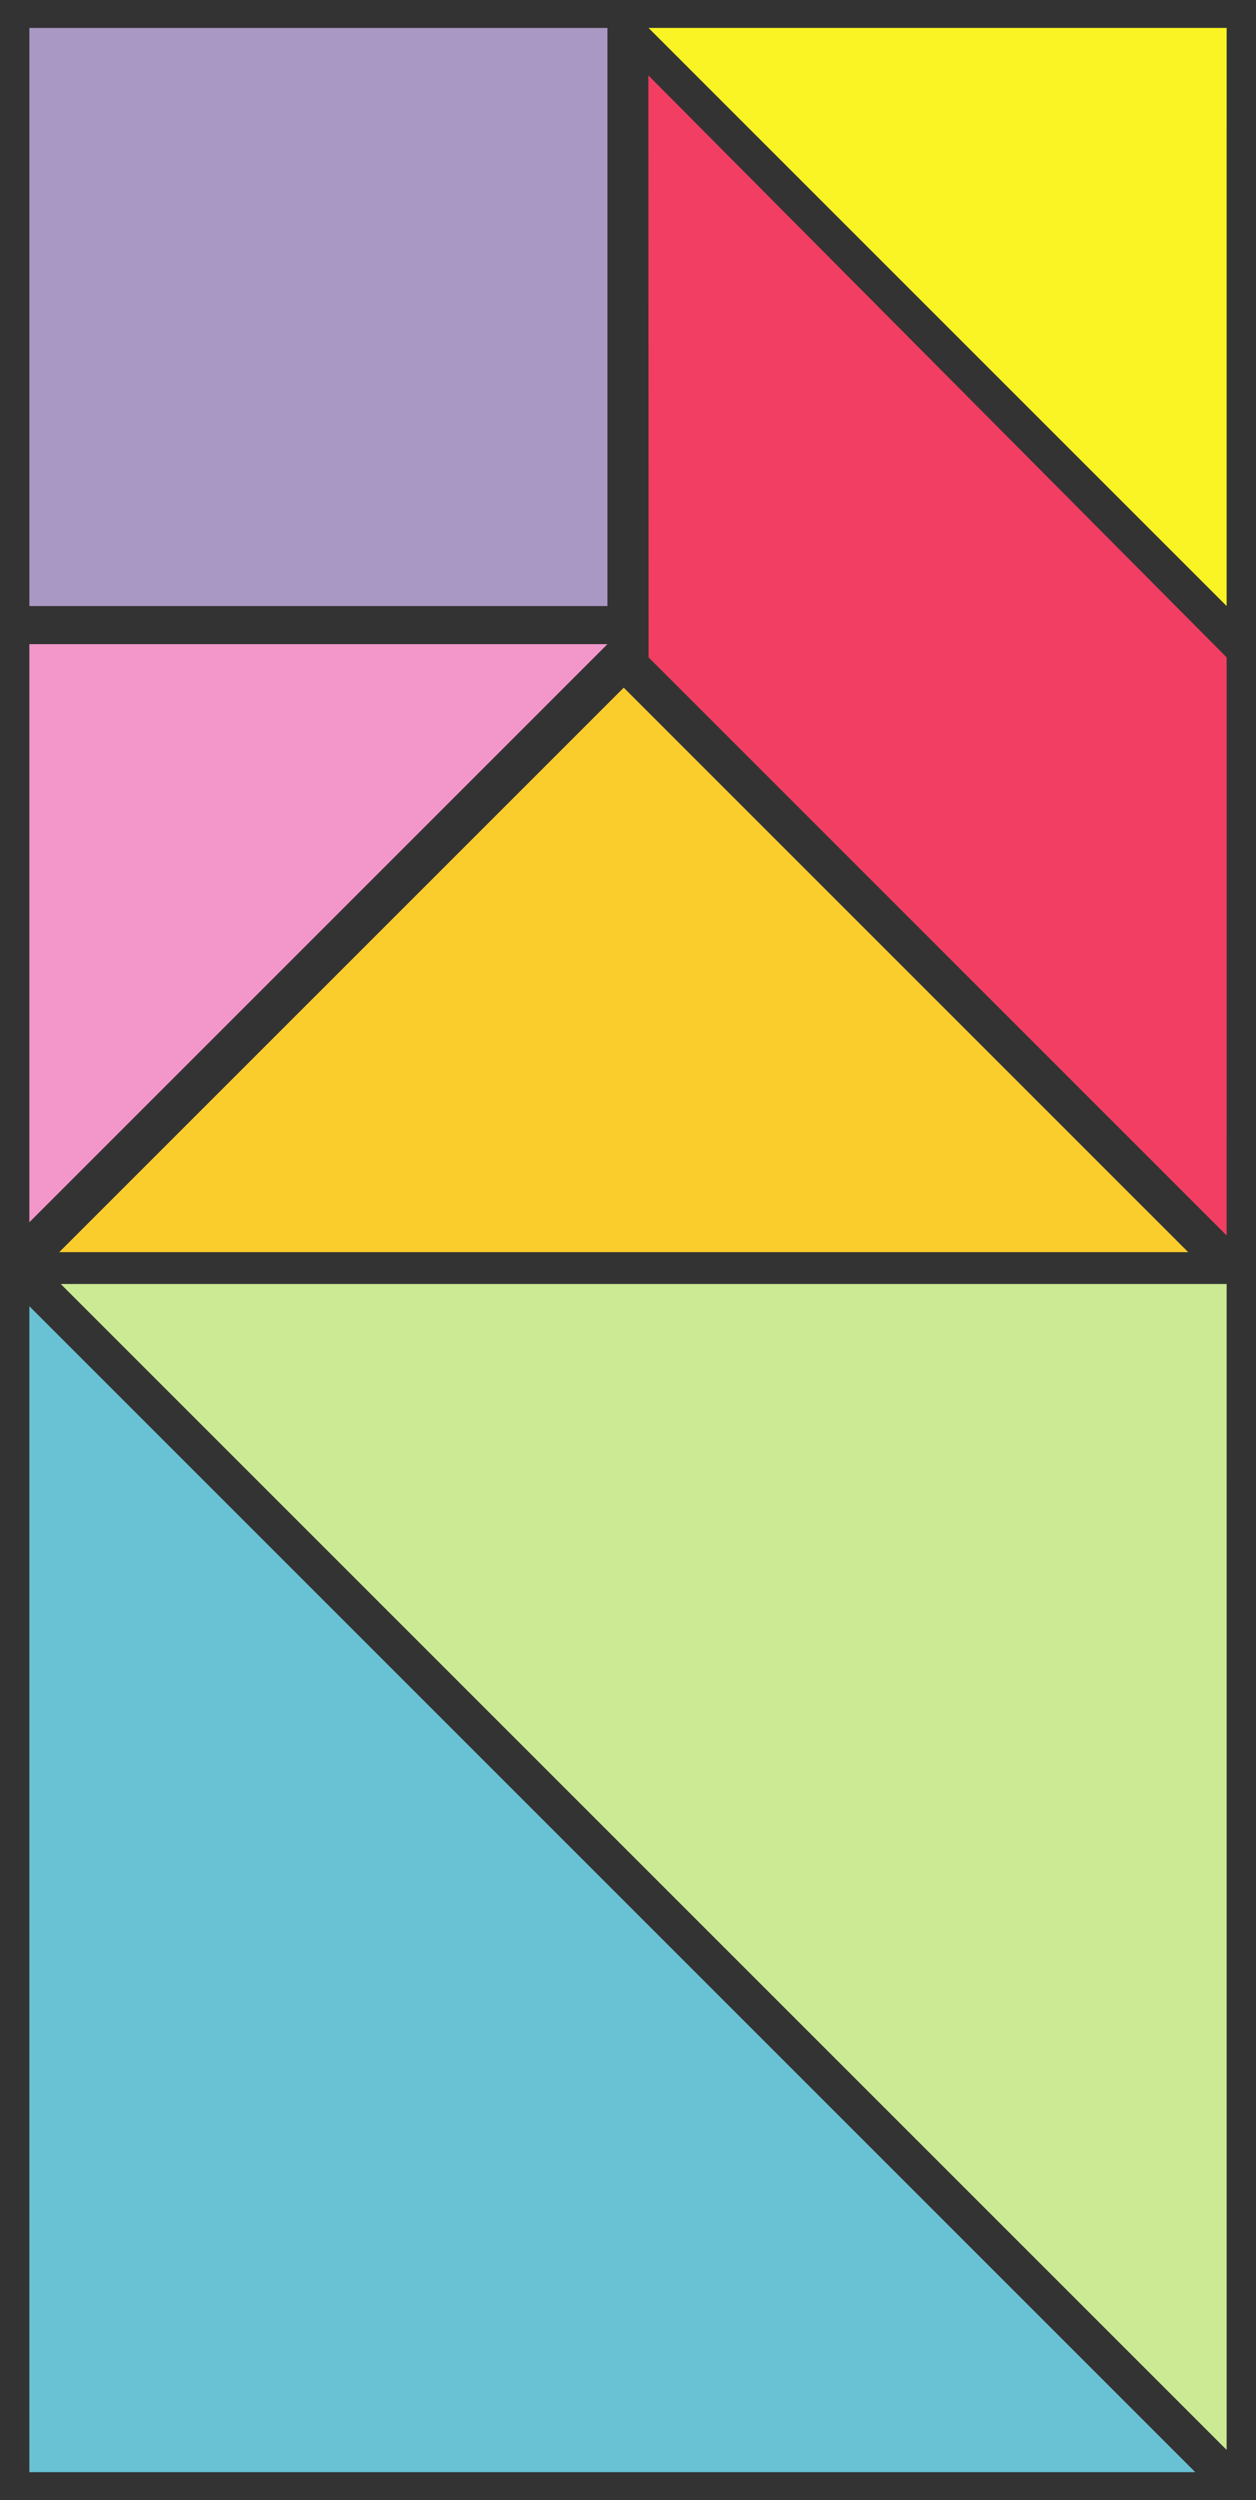
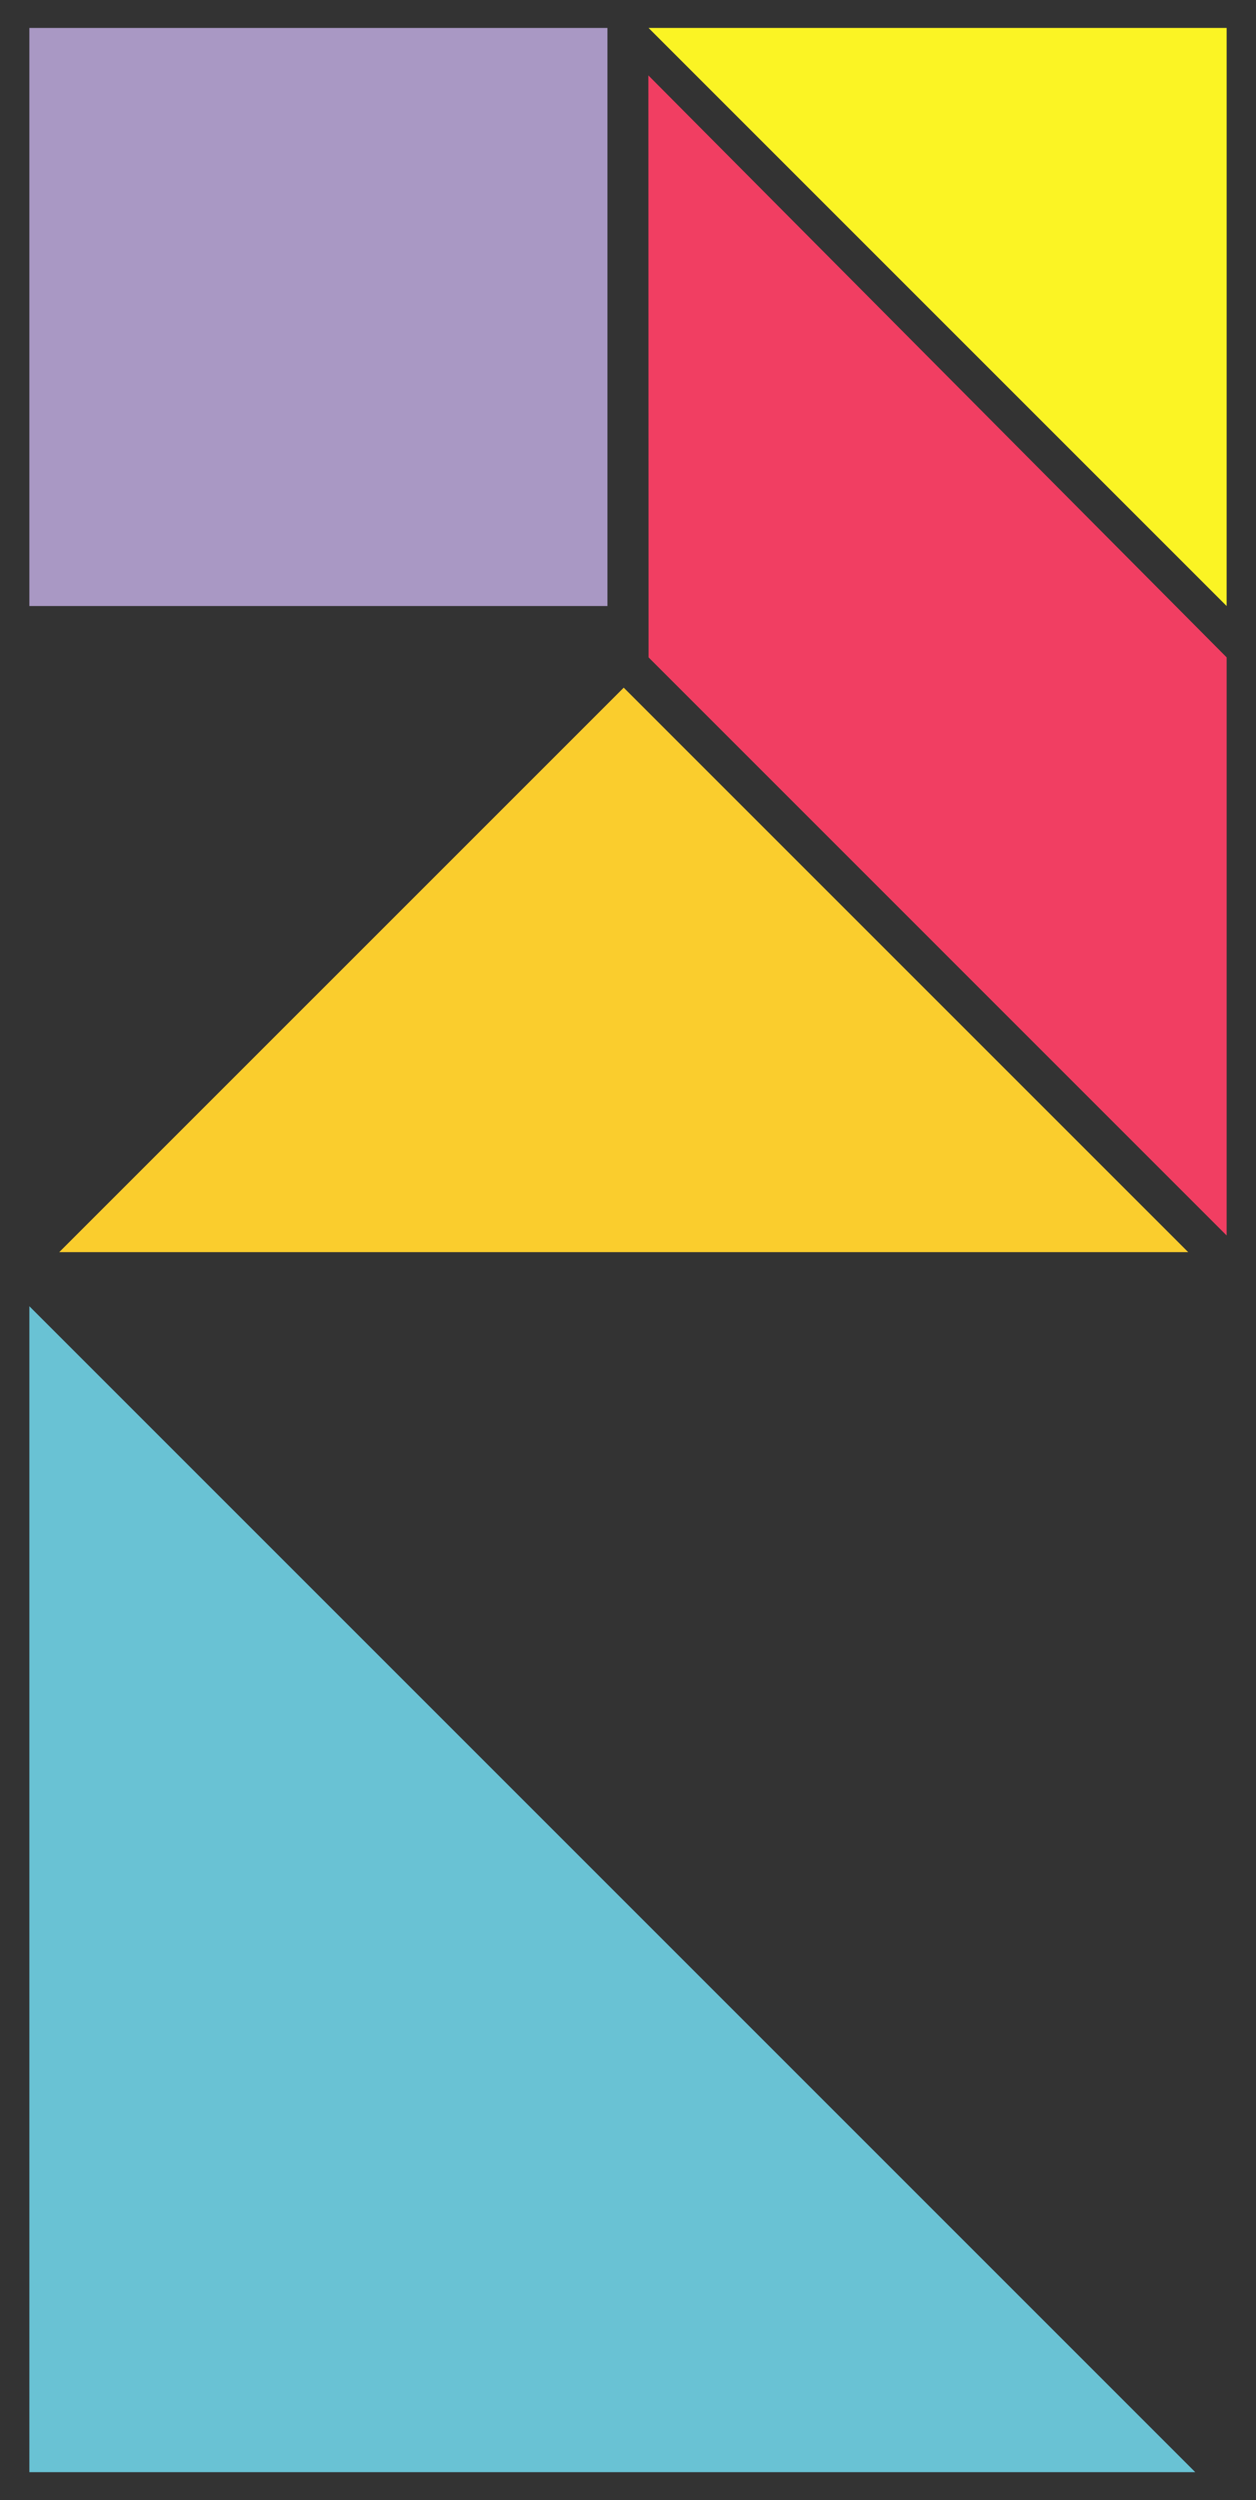
<svg xmlns="http://www.w3.org/2000/svg" xmlns:ns1="http://inkscape.sourceforge.net/DTD/sodipodi-0.dtd" xmlns:ns2="http://www.inkscape.org/namespaces/inkscape" id="svg2" ns1:version="0.32" ns2:version="0.43" width="105" height="209" ns1:docbase="D:\wiki_svg" ns1:docname="Tangram_rectangle.png.svg" version="1.0">
  <rect width="100%" height="100%" fill="#333333" stroke="none" />
  <defs id="defs5" />
  <ns1:namedview ns2:window-height="654" ns2:window-width="756" ns2:pageshadow="2" ns2:pageopacity="0.0" borderopacity="1.0" bordercolor="#666666" pagecolor="#ffffff" id="base" ns2:showpageshadow="false" borderlayer="top" ns2:zoom="1.4142136" ns2:cx="-1.7369003" ns2:cy="141.21852" ns2:window-x="26" ns2:window-y="67" ns2:current-layer="svg2" />
  <g id="g2252" transform="translate(-14.326,-20.2)">
    <rect y="22.536" x="16.781" height="48.327" width="48.327" id="rect1308" style="fill:#a998c4;fill-opacity:1;fill-rule:evenodd;stroke:none;stroke-width:0.625;stroke-linecap:butt;stroke-linejoin:round;stroke-miterlimit:4;stroke-dasharray:none;stroke-dashoffset:10.5;stroke-opacity:1" />
-     <path ns1:nodetypes="cccc" id="rect2183" d="M 16.781,122.377 L 16.781,74.05 L 65.107,74.05 L 16.781,122.377 z " style="fill:#f397ca;fill-opacity:1;fill-rule:evenodd;stroke:none;stroke-width:0.625;stroke-linecap:butt;stroke-linejoin:round;stroke-miterlimit:4;stroke-dasharray:none;stroke-dashoffset:10.5;stroke-opacity:1" />
    <path ns1:nodetypes="cccc" id="path2186" d="M 68.545,22.536 L 116.872,22.536 L 116.871,70.863 L 68.545,22.536 z " style="fill:#fbf424;fill-opacity:1;fill-rule:evenodd;stroke:none;stroke-width:0.625;stroke-linecap:butt;stroke-linejoin:round;stroke-miterlimit:4;stroke-dasharray:none;stroke-dashoffset:10.5;stroke-opacity:1" />
    <path ns1:nodetypes="cccc" id="path2188" d="M 114.247,226.864 L 16.781,226.864 L 16.781,129.397 L 114.247,226.864 z " style="fill:#69c2d4;fill-opacity:1;fill-rule:evenodd;stroke:none;stroke-width:0.625;stroke-linecap:butt;stroke-linejoin:round;stroke-miterlimit:4;stroke-dasharray:none;stroke-dashoffset:10.5;stroke-opacity:1" />
-     <path style="fill:#cbea93;fill-opacity:1;fill-rule:evenodd;stroke:none;stroke-width:0.625;stroke-linecap:butt;stroke-linejoin:round;stroke-miterlimit:4;stroke-dasharray:none;stroke-dashoffset:10.5;stroke-opacity:1" d="M 19.405,127.539 L 116.872,127.539 L 116.871,225.006 L 19.405,127.539 z " id="path2190" ns1:nodetypes="cccc" />
    <path style="fill:#facd2d;fill-opacity:1;fill-rule:evenodd;stroke:none;stroke-width:0.625;stroke-linecap:butt;stroke-linejoin:round;stroke-miterlimit:4;stroke-dasharray:none;stroke-dashoffset:10.5;stroke-opacity:1" d="M 19.28,124.874 L 66.469,77.686 L 113.657,124.874 L 19.28,124.874 z " id="path2192" ns1:nodetypes="cccc" />
    <path ns1:nodetypes="ccccc" id="path2194" d="M 68.545,75.155 L 68.529,26.505 L 116.872,75.155 L 116.871,123.482 L 68.545,75.155 z " style="fill:#f13e62;fill-opacity:1;fill-rule:evenodd;stroke:none;stroke-width:0.625;stroke-linecap:butt;stroke-linejoin:round;stroke-miterlimit:4;stroke-dasharray:none;stroke-dashoffset:10.5;stroke-opacity:1" />
  </g>
</svg>